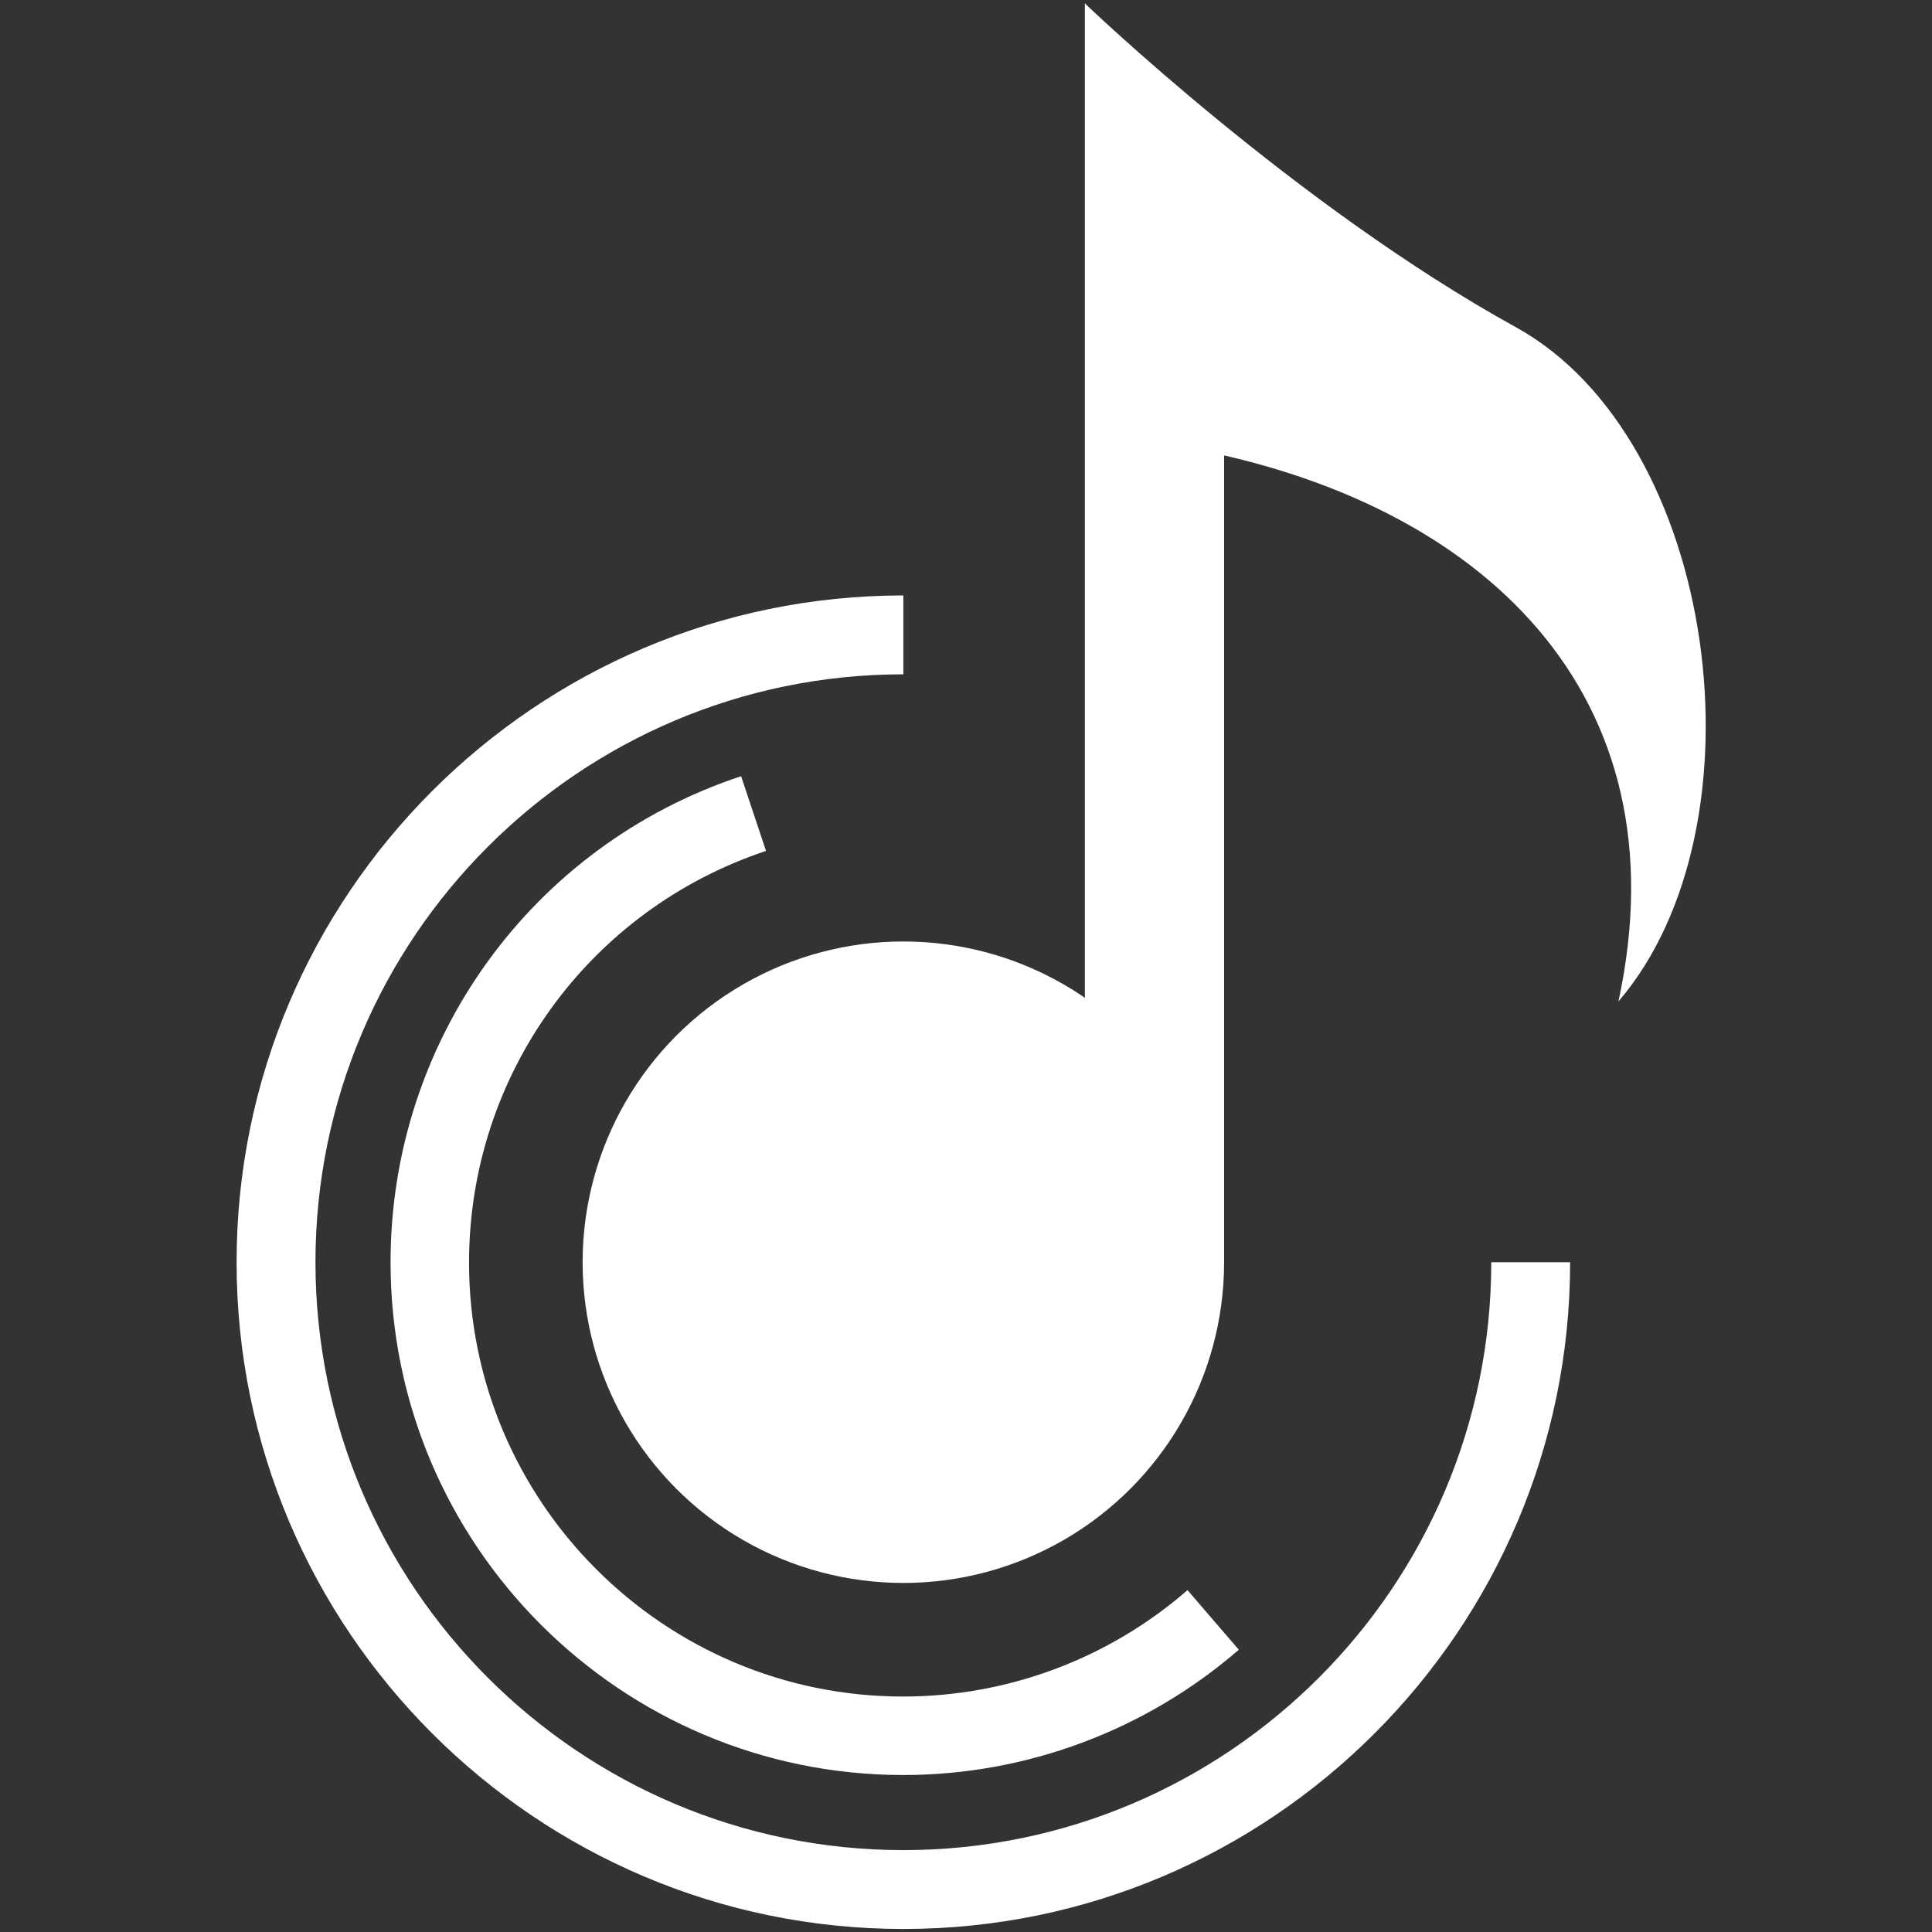
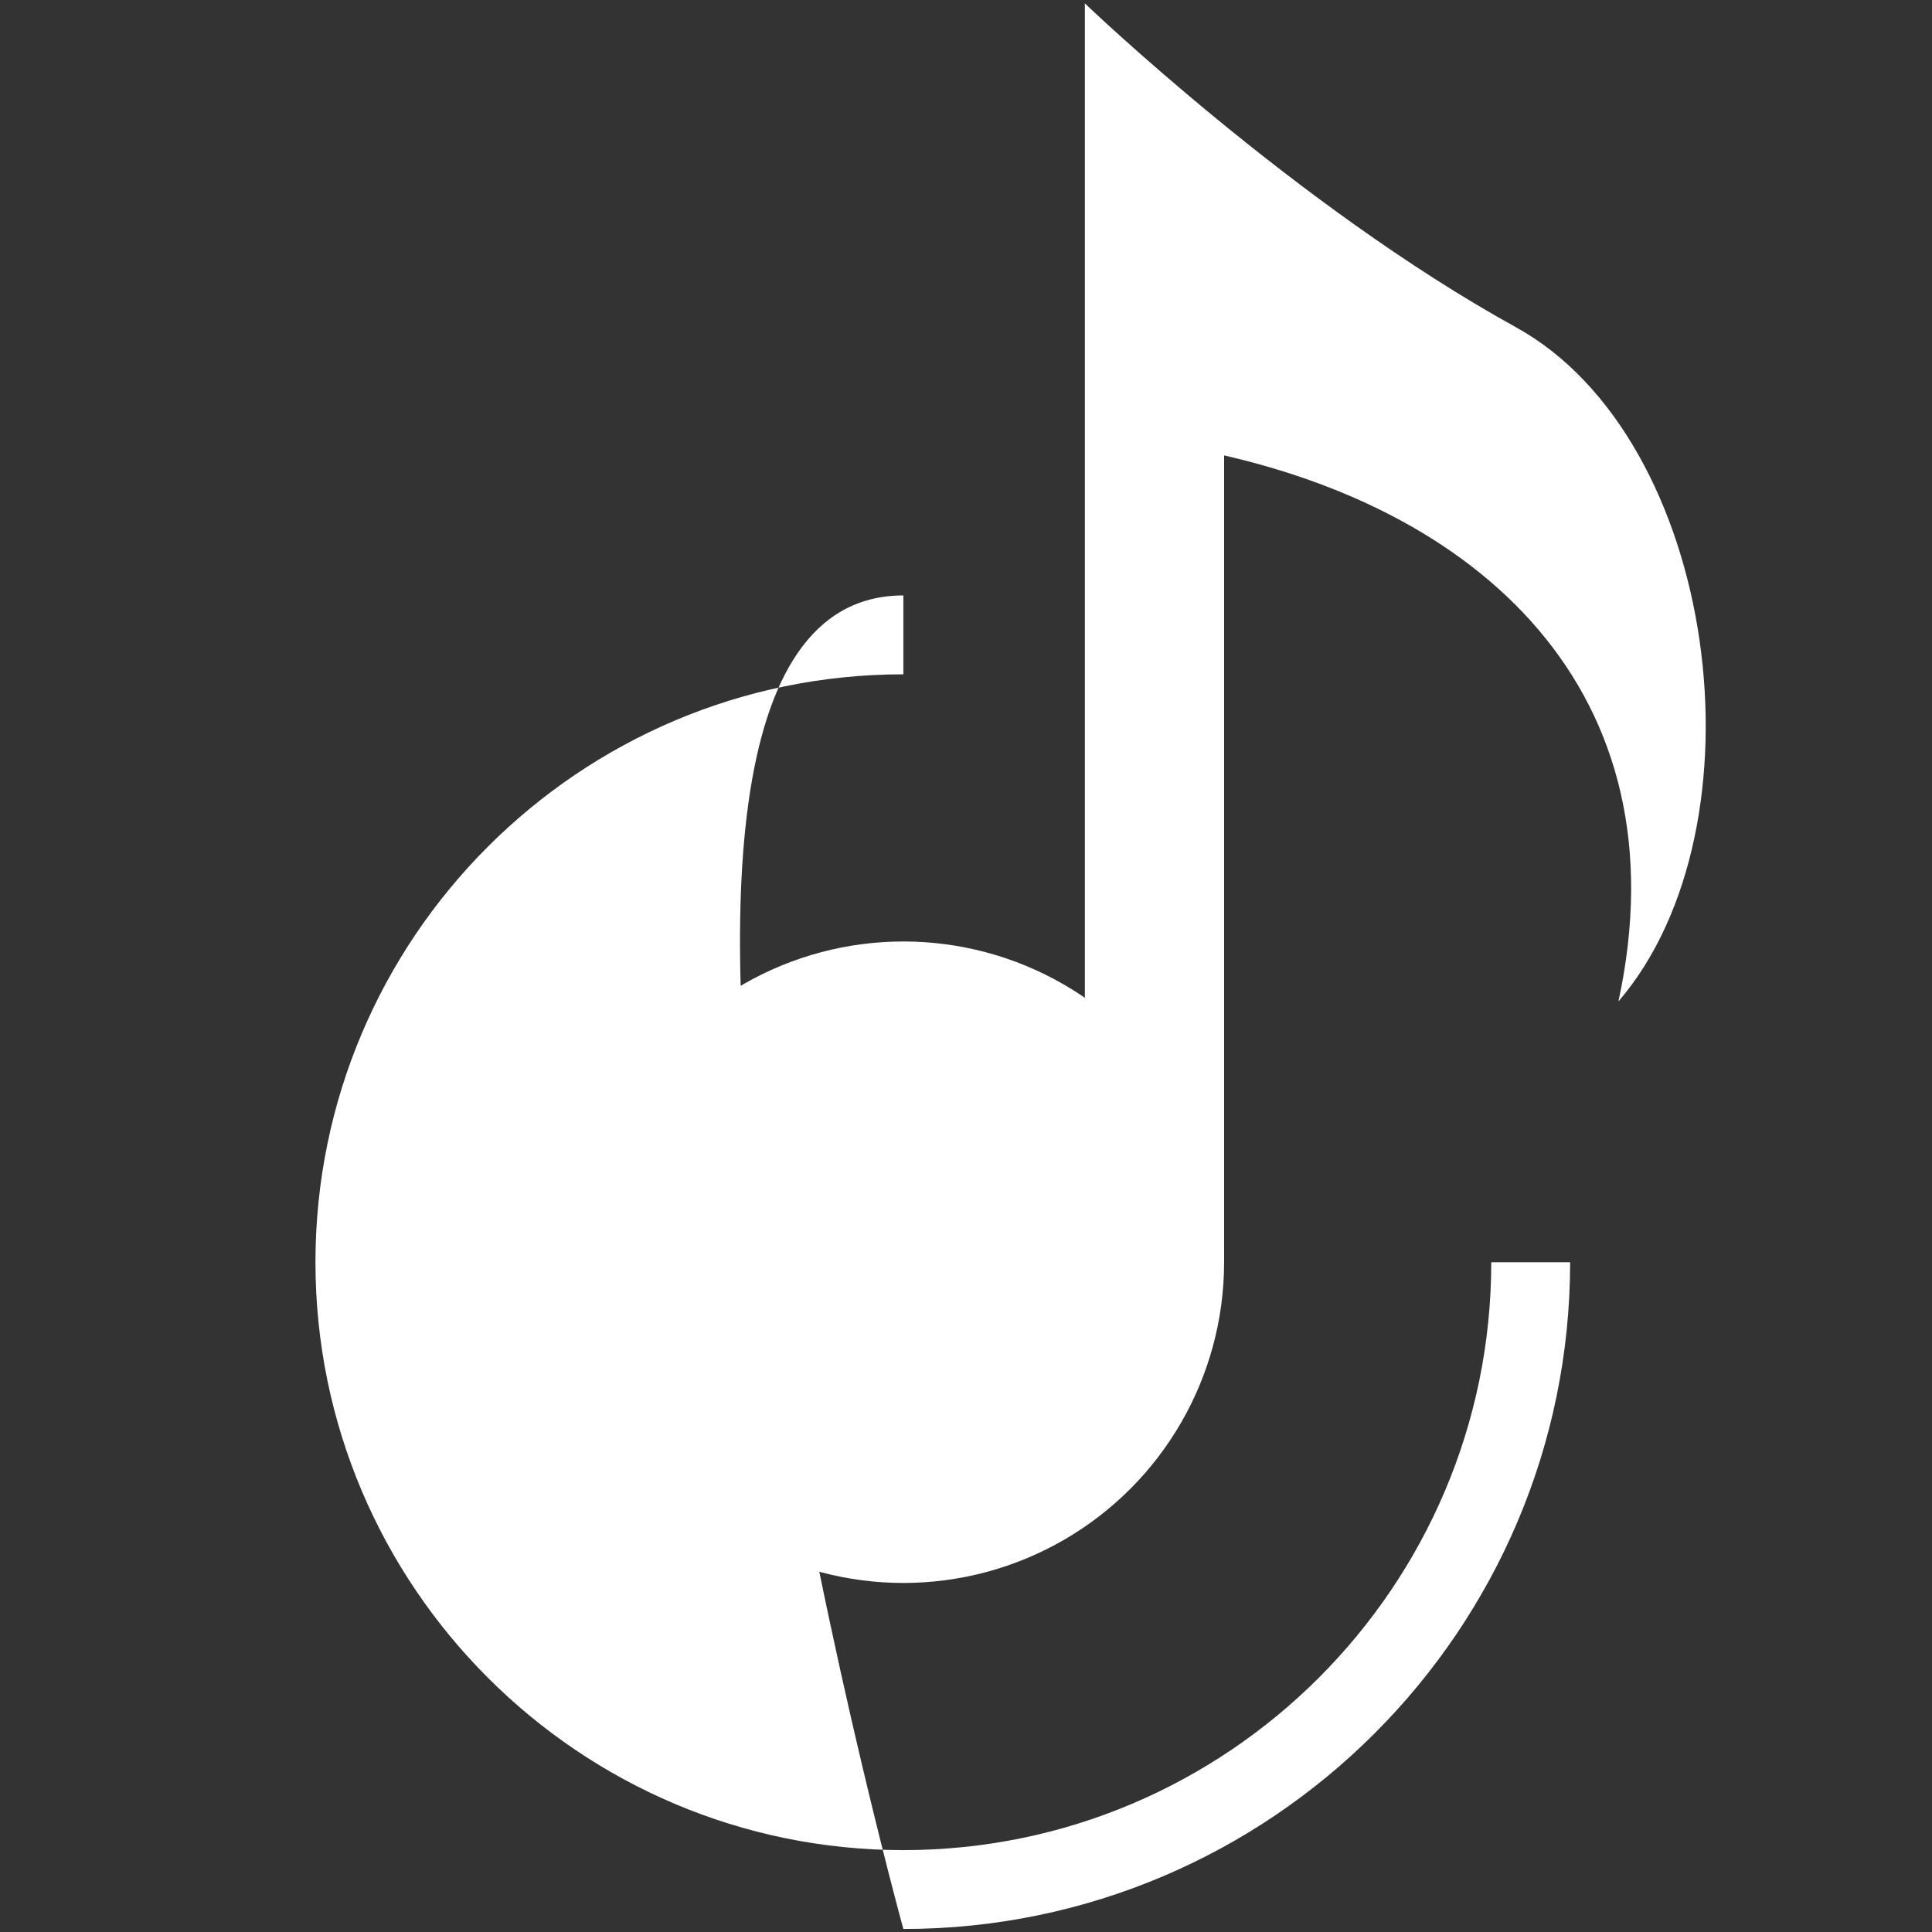
<svg xmlns="http://www.w3.org/2000/svg" version="1.1" id="Layer_1" x="0px" y="0px" viewBox="0 0 512 512" style="enable-background:new 0 0 512 512;" xml:space="preserve">
  <rect x="0" y="0" width="512" height="512" fill="#333333" stroke="none" />
  <style type="text/css">
	.st0{fill:#FFFFFF;}
</style>
  <ellipse class="st0" cx="239.4" cy="334.5" rx="85" ry="85" />
-   <path class="st0" d="M239.4,470.4c-74.9,0-135.9-60.9-135.9-135.9c0-58.6,37.3-110.4,92.9-128.8l6.6,19.8  c-47.1,15.7-78.7,59.5-78.7,109.1c0,63.4,51.6,115,115,115c27.7,0,54.5-10,75.4-28.2l13.6,15.8C303.7,458.5,272.1,470.4,239.4,470.4  z" />
-   <path class="st0" d="M239.4,511.2c-97.4,0-176.7-79.3-176.7-176.7S142,157.8,239.4,157.8v20.9c-85.9,0-155.8,69.9-155.8,155.8  s69.9,155.8,155.8,155.8s155.8-69.9,155.8-155.8h20.9C416.1,431.9,336.8,511.2,239.4,511.2z" />
+   <path class="st0" d="M239.4,511.2S142,157.8,239.4,157.8v20.9c-85.9,0-155.8,69.9-155.8,155.8  s69.9,155.8,155.8,155.8s155.8-69.9,155.8-155.8h20.9C416.1,431.9,336.8,511.2,239.4,511.2z" />
  <polygon class="st0" points="287.5,0.9 324.4,55.6 324.4,334.5 287.5,334.5 " />
  <path class="st0" d="M287.5,0.9c0,0,55.8,53.6,114.2,85.8c53.7,29.6,67.1,132.2,27.2,178.7c17.7-81.7-36.4-132.2-113.6-146.6  C297.5,77,287.5,0.9,287.5,0.9z" />
</svg>